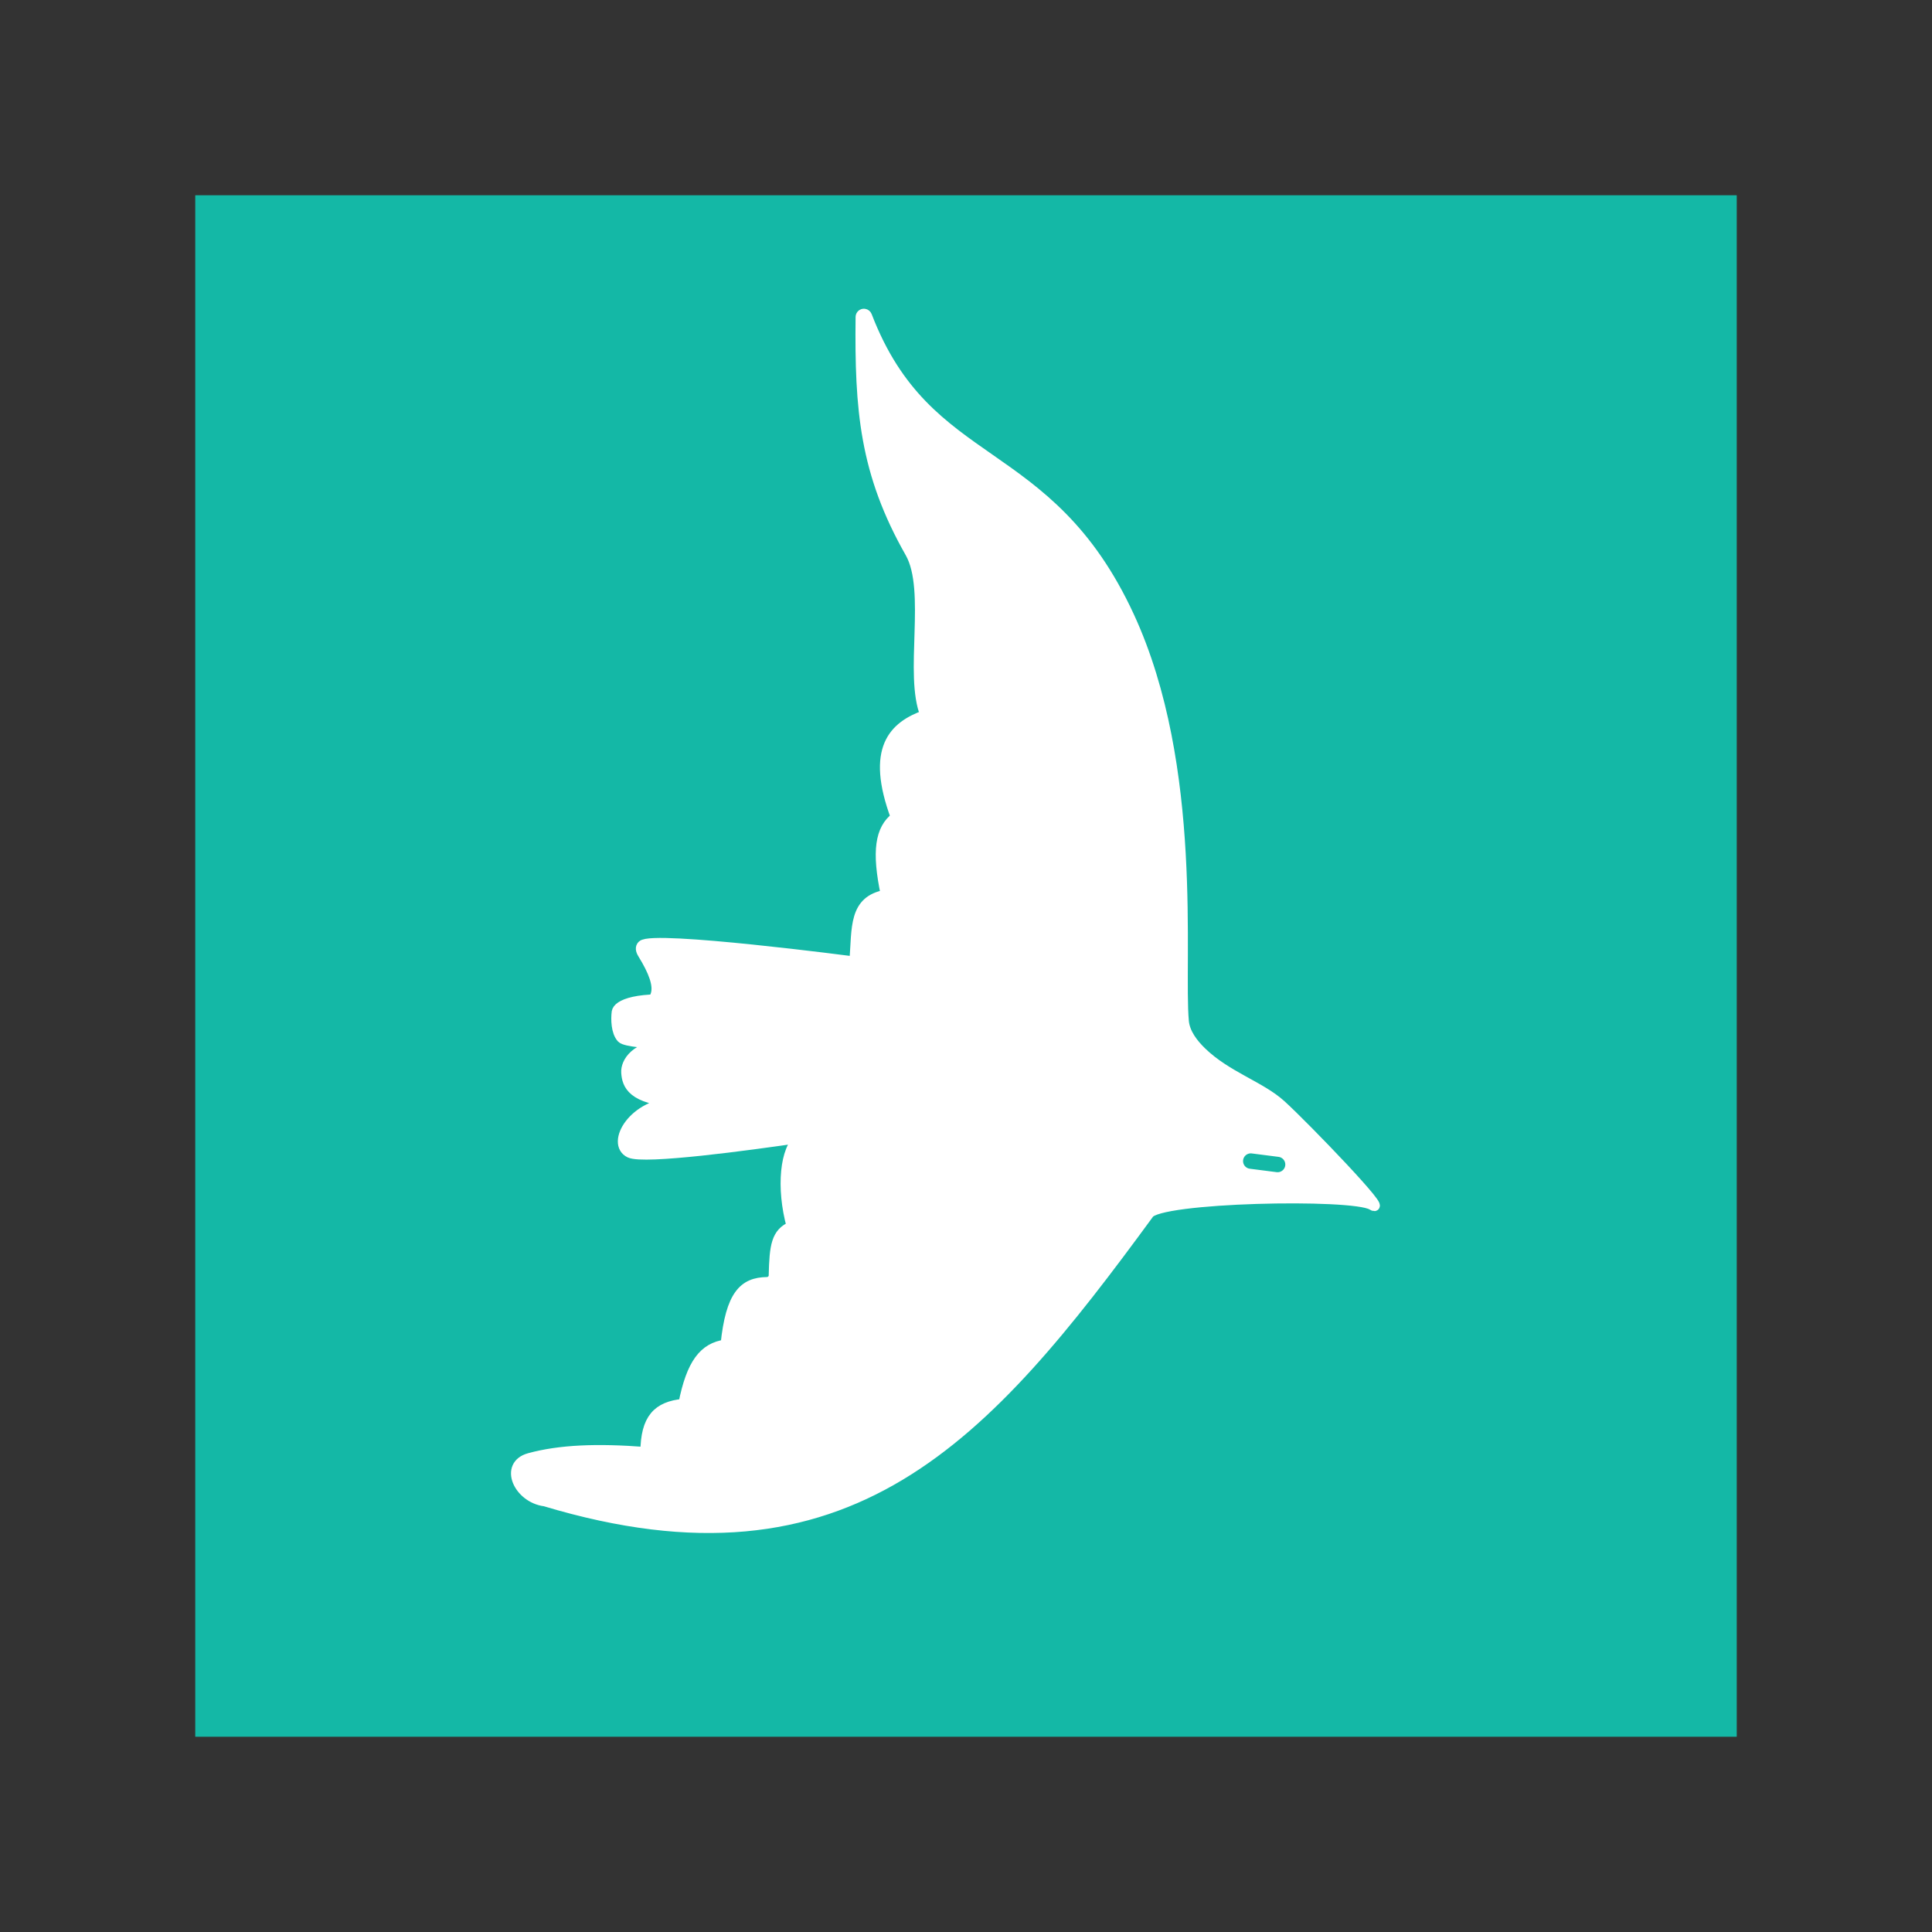
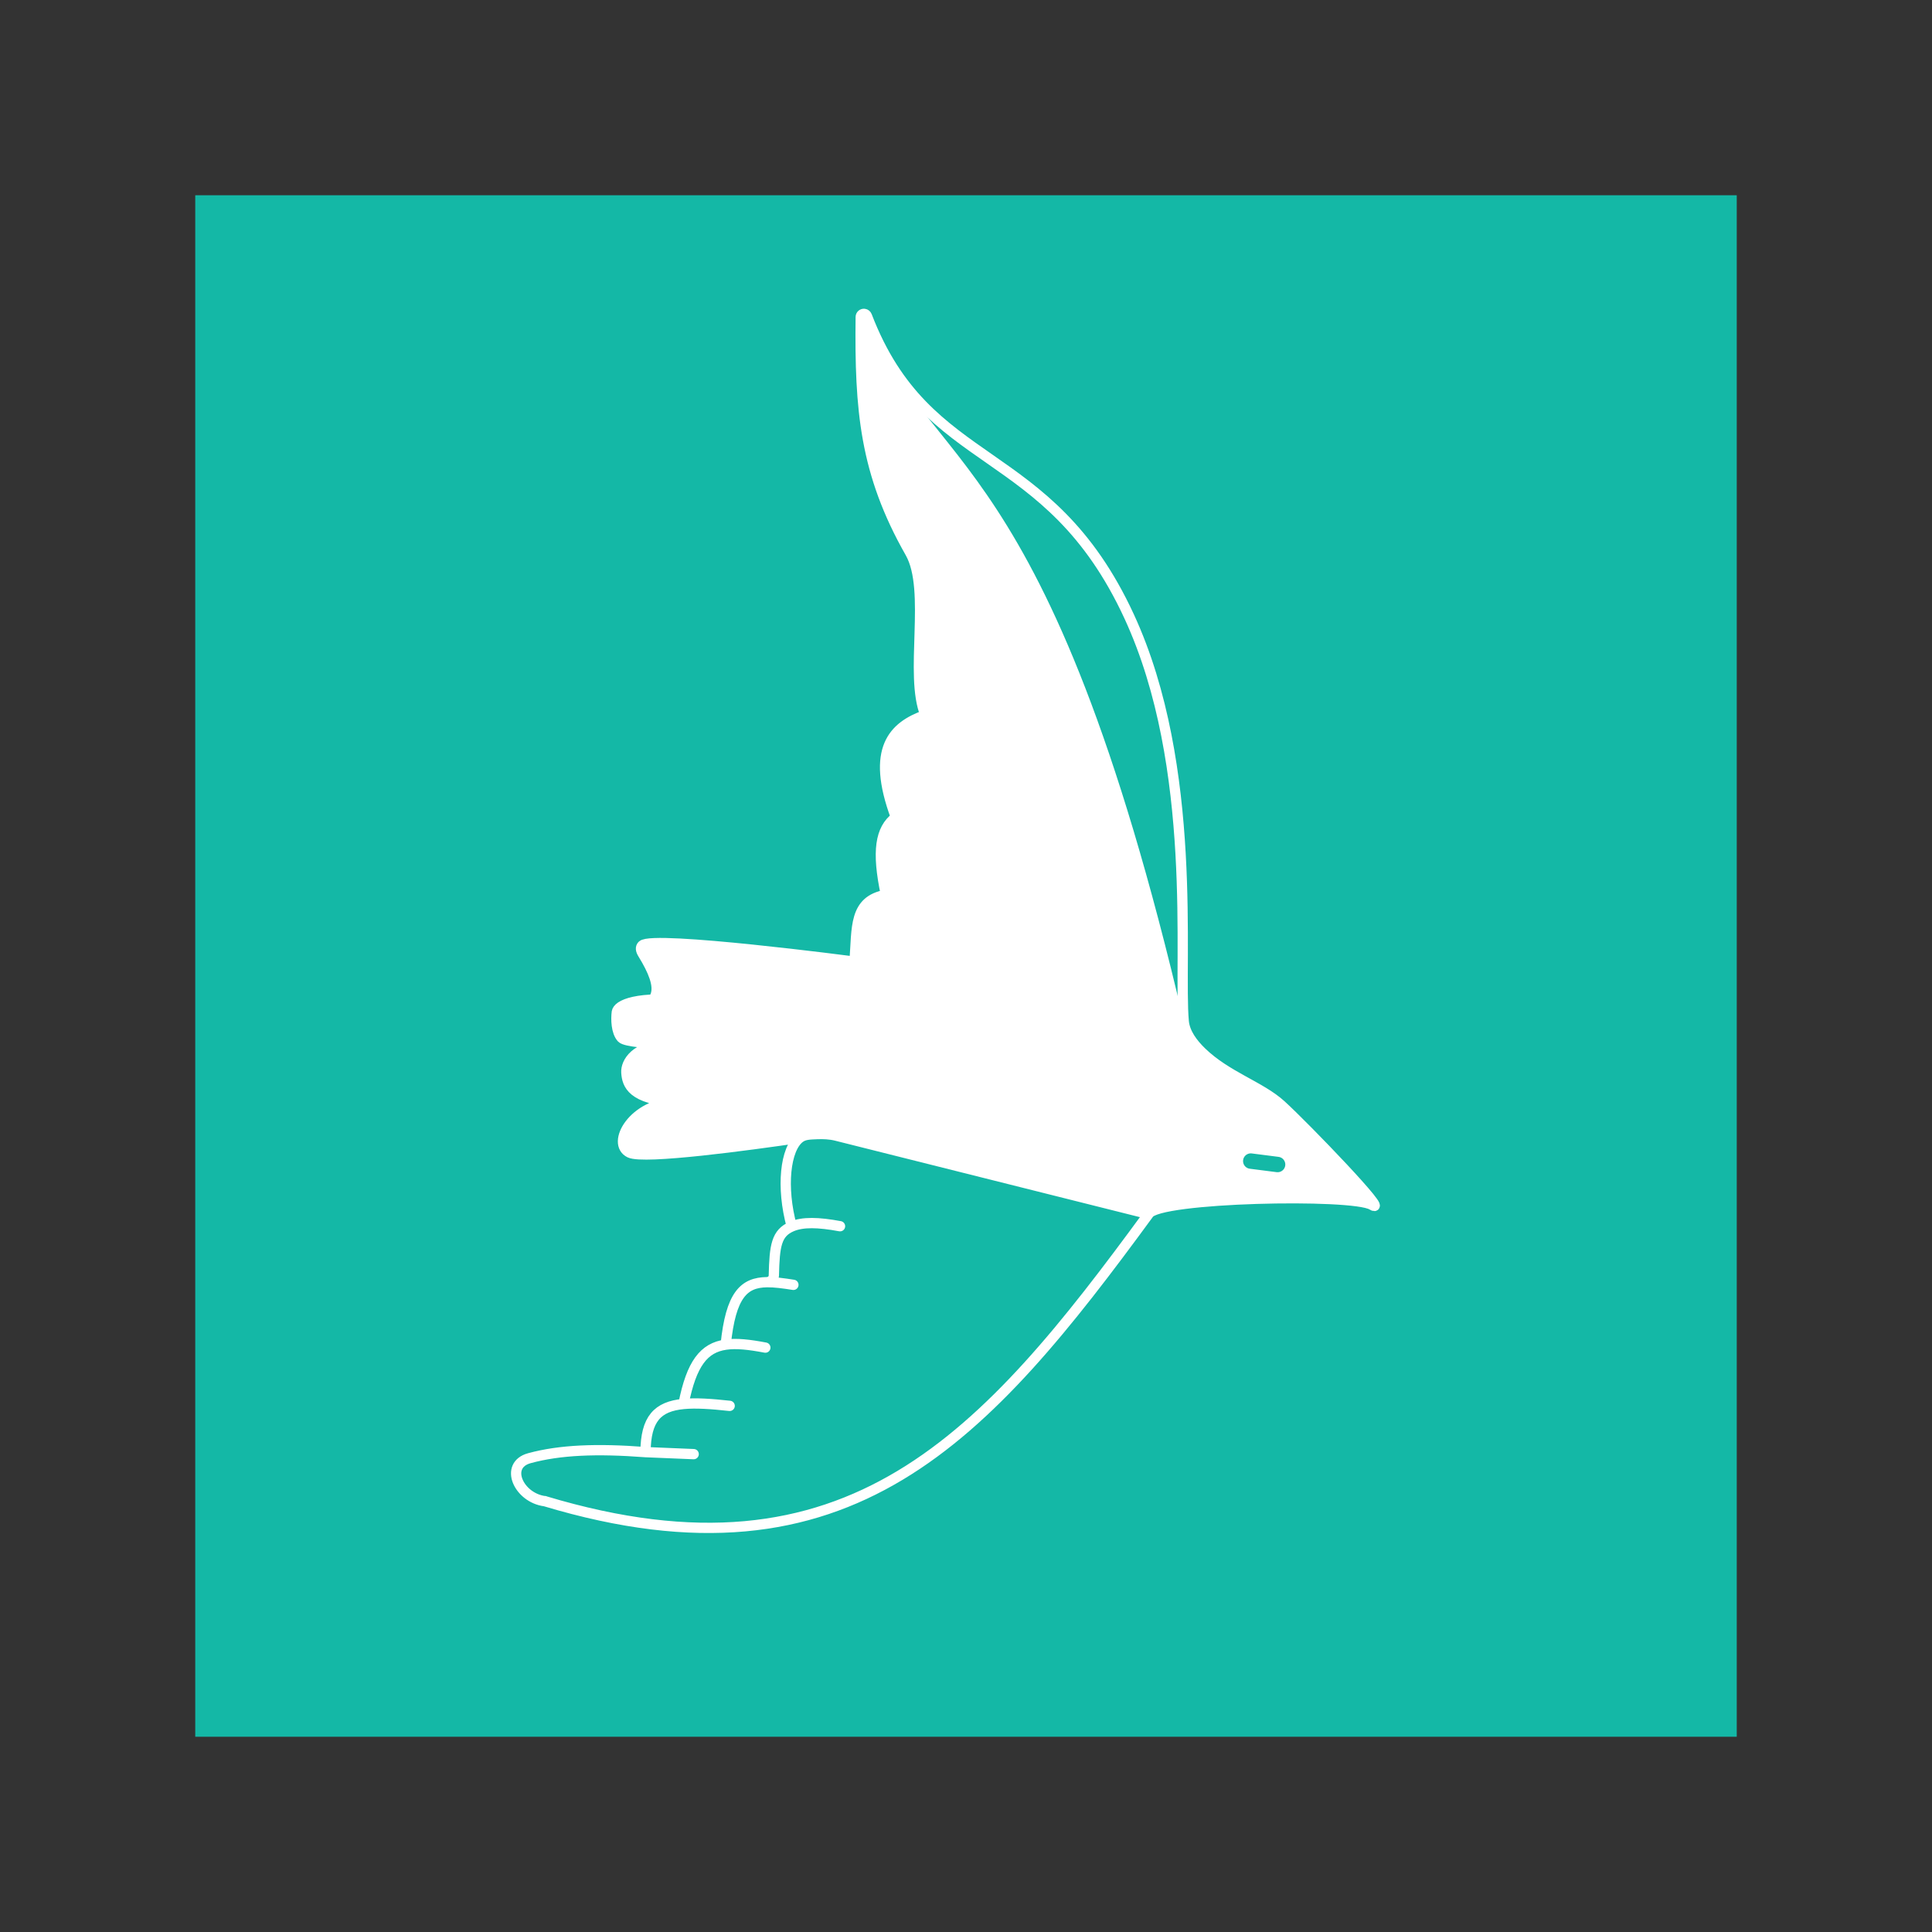
<svg xmlns="http://www.w3.org/2000/svg" width="188" height="188" viewBox="0 0 188 188" fill="none">
  <rect x="0" y="0" width="188" height="188" fill="#333333" stroke="none" />
  <rect x="19" y="19" width="150" height="150" fill="#14B8A6" />
  <path d="M86.21 87.078C90.444 87.778 88.531 87.481 90.444 87.778L86.21 87.078Z" fill="white" />
-   <path d="M53.032 146.081C82.685 154.996 95.92 139.779 111.768 118.136L81.386 110.514C80.764 110.358 80.117 110.33 79.477 110.358C78.786 110.389 78.26 110.392 77.827 110.716C76.411 111.776 75.997 115.521 77.046 119.347C75.545 119.988 75.368 121.212 75.301 124.127C75.292 124.485 74.988 124.761 74.63 124.767V124.767C72.386 124.8 71.114 125.99 70.616 130.845C68.499 131.151 67.292 132.67 66.512 136.618C63.978 136.86 62.839 138.067 62.813 141.305C58.035 140.939 54.464 141.091 51.519 141.893C49.025 142.572 50.467 145.763 53.032 146.081Z" fill="white" />
  <path fill-rule="evenodd" clip-rule="evenodd" d="M64.963 101.608C65.9 101.647 66.611 101.655 66.611 101.655C66.052 101.602 65.544 101.587 65.082 101.604C65.041 101.605 65.002 101.607 64.963 101.608Z" fill="white" />
-   <path d="M77.827 110.716C78.26 110.392 78.786 110.389 79.477 110.358C80.117 110.33 80.764 110.358 81.386 110.514L111.768 118.136C112.645 116.503 131.6 116.112 133.5 117.25C135.4 118.389 126.999 109.66 124.649 107.524C122.641 105.7 119.354 104.744 116.911 102.368C116.08 101.56 115.294 100.539 115.187 99.385C114.665 93.746 116.661 74.67 109.876 59.982C101.949 42.821 90.254 46.123 84.353 30.744C84.312 30.638 84.215 30.558 84.103 30.544V30.544C83.92 30.52 83.758 30.663 83.756 30.847C83.653 39.856 84.146 45.999 88.571 53.782C90.661 57.458 88.444 65.67 90.053 69.581C86.969 70.68 84.706 72.845 87.177 79.527C85.664 80.682 85.3 82.803 86.21 87.078L90.444 87.778C88.531 87.481 90.444 87.778 86.21 87.078C83.067 87.645 83.406 90.252 83.153 93.577C83.153 93.577 63.5 91 62.5 92C62.307 92.193 62.342 92.467 62.549 92.802C64.673 96.251 64.509 98.086 60.466 98.328C60.194 98.344 60.034 98.393 60.022 98.487C59.935 99.164 59.956 100.414 60.5 101C60.85 101.377 63.275 101.54 64.963 101.608C65.002 101.607 65.041 101.605 65.082 101.604C65.544 101.587 66.052 101.602 66.611 101.655C66.611 101.655 65.9 101.647 64.963 101.608C61.823 101.76 60.884 103.399 60.95 104.374C61.027 105.504 61.467 106.991 65.894 107.246C61.591 107.335 59.445 111.285 61.28 112.166C62.666 112.831 72.9 111.438 77.827 110.716Z" fill="white" />
+   <path d="M77.827 110.716C78.26 110.392 78.786 110.389 79.477 110.358C80.117 110.33 80.764 110.358 81.386 110.514L111.768 118.136C112.645 116.503 131.6 116.112 133.5 117.25C135.4 118.389 126.999 109.66 124.649 107.524C122.641 105.7 119.354 104.744 116.911 102.368C116.08 101.56 115.294 100.539 115.187 99.385C101.949 42.821 90.254 46.123 84.353 30.744C84.312 30.638 84.215 30.558 84.103 30.544V30.544C83.92 30.52 83.758 30.663 83.756 30.847C83.653 39.856 84.146 45.999 88.571 53.782C90.661 57.458 88.444 65.67 90.053 69.581C86.969 70.68 84.706 72.845 87.177 79.527C85.664 80.682 85.3 82.803 86.21 87.078L90.444 87.778C88.531 87.481 90.444 87.778 86.21 87.078C83.067 87.645 83.406 90.252 83.153 93.577C83.153 93.577 63.5 91 62.5 92C62.307 92.193 62.342 92.467 62.549 92.802C64.673 96.251 64.509 98.086 60.466 98.328C60.194 98.344 60.034 98.393 60.022 98.487C59.935 99.164 59.956 100.414 60.5 101C60.85 101.377 63.275 101.54 64.963 101.608C65.002 101.607 65.041 101.605 65.082 101.604C65.544 101.587 66.052 101.602 66.611 101.655C66.611 101.655 65.9 101.647 64.963 101.608C61.823 101.76 60.884 103.399 60.95 104.374C61.027 105.504 61.467 106.991 65.894 107.246C61.591 107.335 59.445 111.285 61.28 112.166C62.666 112.831 72.9 111.438 77.827 110.716Z" fill="white" />
  <path d="M111.768 118.136C95.92 139.779 82.685 154.996 53.032 146.081M111.768 118.136C112.645 116.503 131.6 116.112 133.5 117.25C135.4 118.389 126.999 109.66 124.649 107.524C122.641 105.7 119.354 104.744 116.911 102.368C116.08 101.56 115.294 100.539 115.187 99.385C114.665 93.746 116.661 74.67 109.876 59.982C101.949 42.821 90.254 46.123 84.353 30.744C84.312 30.638 84.215 30.558 84.103 30.544V30.544C83.92 30.52 83.758 30.663 83.756 30.847C83.653 39.856 84.146 45.999 88.571 53.782C90.661 57.458 88.444 65.67 90.053 69.581M111.768 118.136L81.386 110.514C80.764 110.358 80.117 110.33 79.477 110.358C78.786 110.389 78.26 110.392 77.827 110.716M53.032 146.081C50.467 145.763 49.025 142.572 51.519 141.893C54.464 141.091 58.035 140.939 62.813 141.305M53.032 146.081C52.913 146.045 53.156 146.096 53.032 146.081ZM62.813 141.305L67.5 141.5M62.813 141.305C62.839 138.067 63.978 136.86 66.512 136.618M66.512 136.618C67.695 136.505 69.183 136.603 71.003 136.803M66.512 136.618C67.292 132.67 68.499 131.151 70.616 130.845M70.616 130.845C71.661 130.694 72.927 130.84 74.474 131.134M70.616 130.845C71.114 125.99 72.386 124.8 74.63 124.767M77.204 125.026C76.233 124.873 75.377 124.756 74.63 124.767M77.046 119.347C75.545 119.988 75.368 121.212 75.301 124.127C75.292 124.485 74.988 124.761 74.63 124.767V124.767M77.046 119.347C78.114 118.892 79.63 118.929 81.742 119.322M77.046 119.347C75.997 115.521 76.411 111.776 77.827 110.716M77.827 110.716C72.9 111.438 62.666 112.831 61.28 112.166C59.445 111.285 61.591 107.335 65.894 107.246C61.467 106.991 61.027 105.504 60.95 104.374C60.884 103.399 61.823 101.76 64.963 101.608M60.022 98.487C59.935 99.164 59.956 100.414 60.5 101C60.85 101.377 63.275 101.54 64.963 101.608M60.022 98.487C60.109 97.809 61.889 96.847 67.459 97.43M60.022 98.487C60.034 98.393 60.194 98.344 60.466 98.328C64.509 98.086 64.673 96.251 62.549 92.802C62.342 92.467 62.307 92.193 62.5 92C63.5 91 83.153 93.577 83.153 93.577M83.153 93.577C83.406 90.252 83.067 87.645 86.21 87.078M83.153 93.577L89 96.5M86.21 87.078C90.444 87.778 88.531 87.481 90.444 87.778L86.21 87.078ZM86.21 87.078C85.3 82.803 85.664 80.682 87.177 79.527M87.177 79.527C88.189 78.756 89.268 80.138 91.269 79.875M87.177 79.527C84.706 72.845 86.969 70.68 90.053 69.581M90.053 69.581C90.873 69.289 91.39 70.781 92.464 70.54M90.053 69.581C90 69.462 90.1 69.697 90.053 69.581ZM64.963 101.608C65.9 101.647 66.611 101.655 66.611 101.655C66.052 101.602 65.544 101.587 65.082 101.604C65.041 101.605 65.002 101.607 64.963 101.608Z" stroke="white" stroke-linecap="round" />
  <path d="M124.321 113.317C123.285 113.185 121.71 112.983 121.71 112.983" stroke="#14B8A6" stroke-width="1.5" stroke-linecap="round" />
</svg>